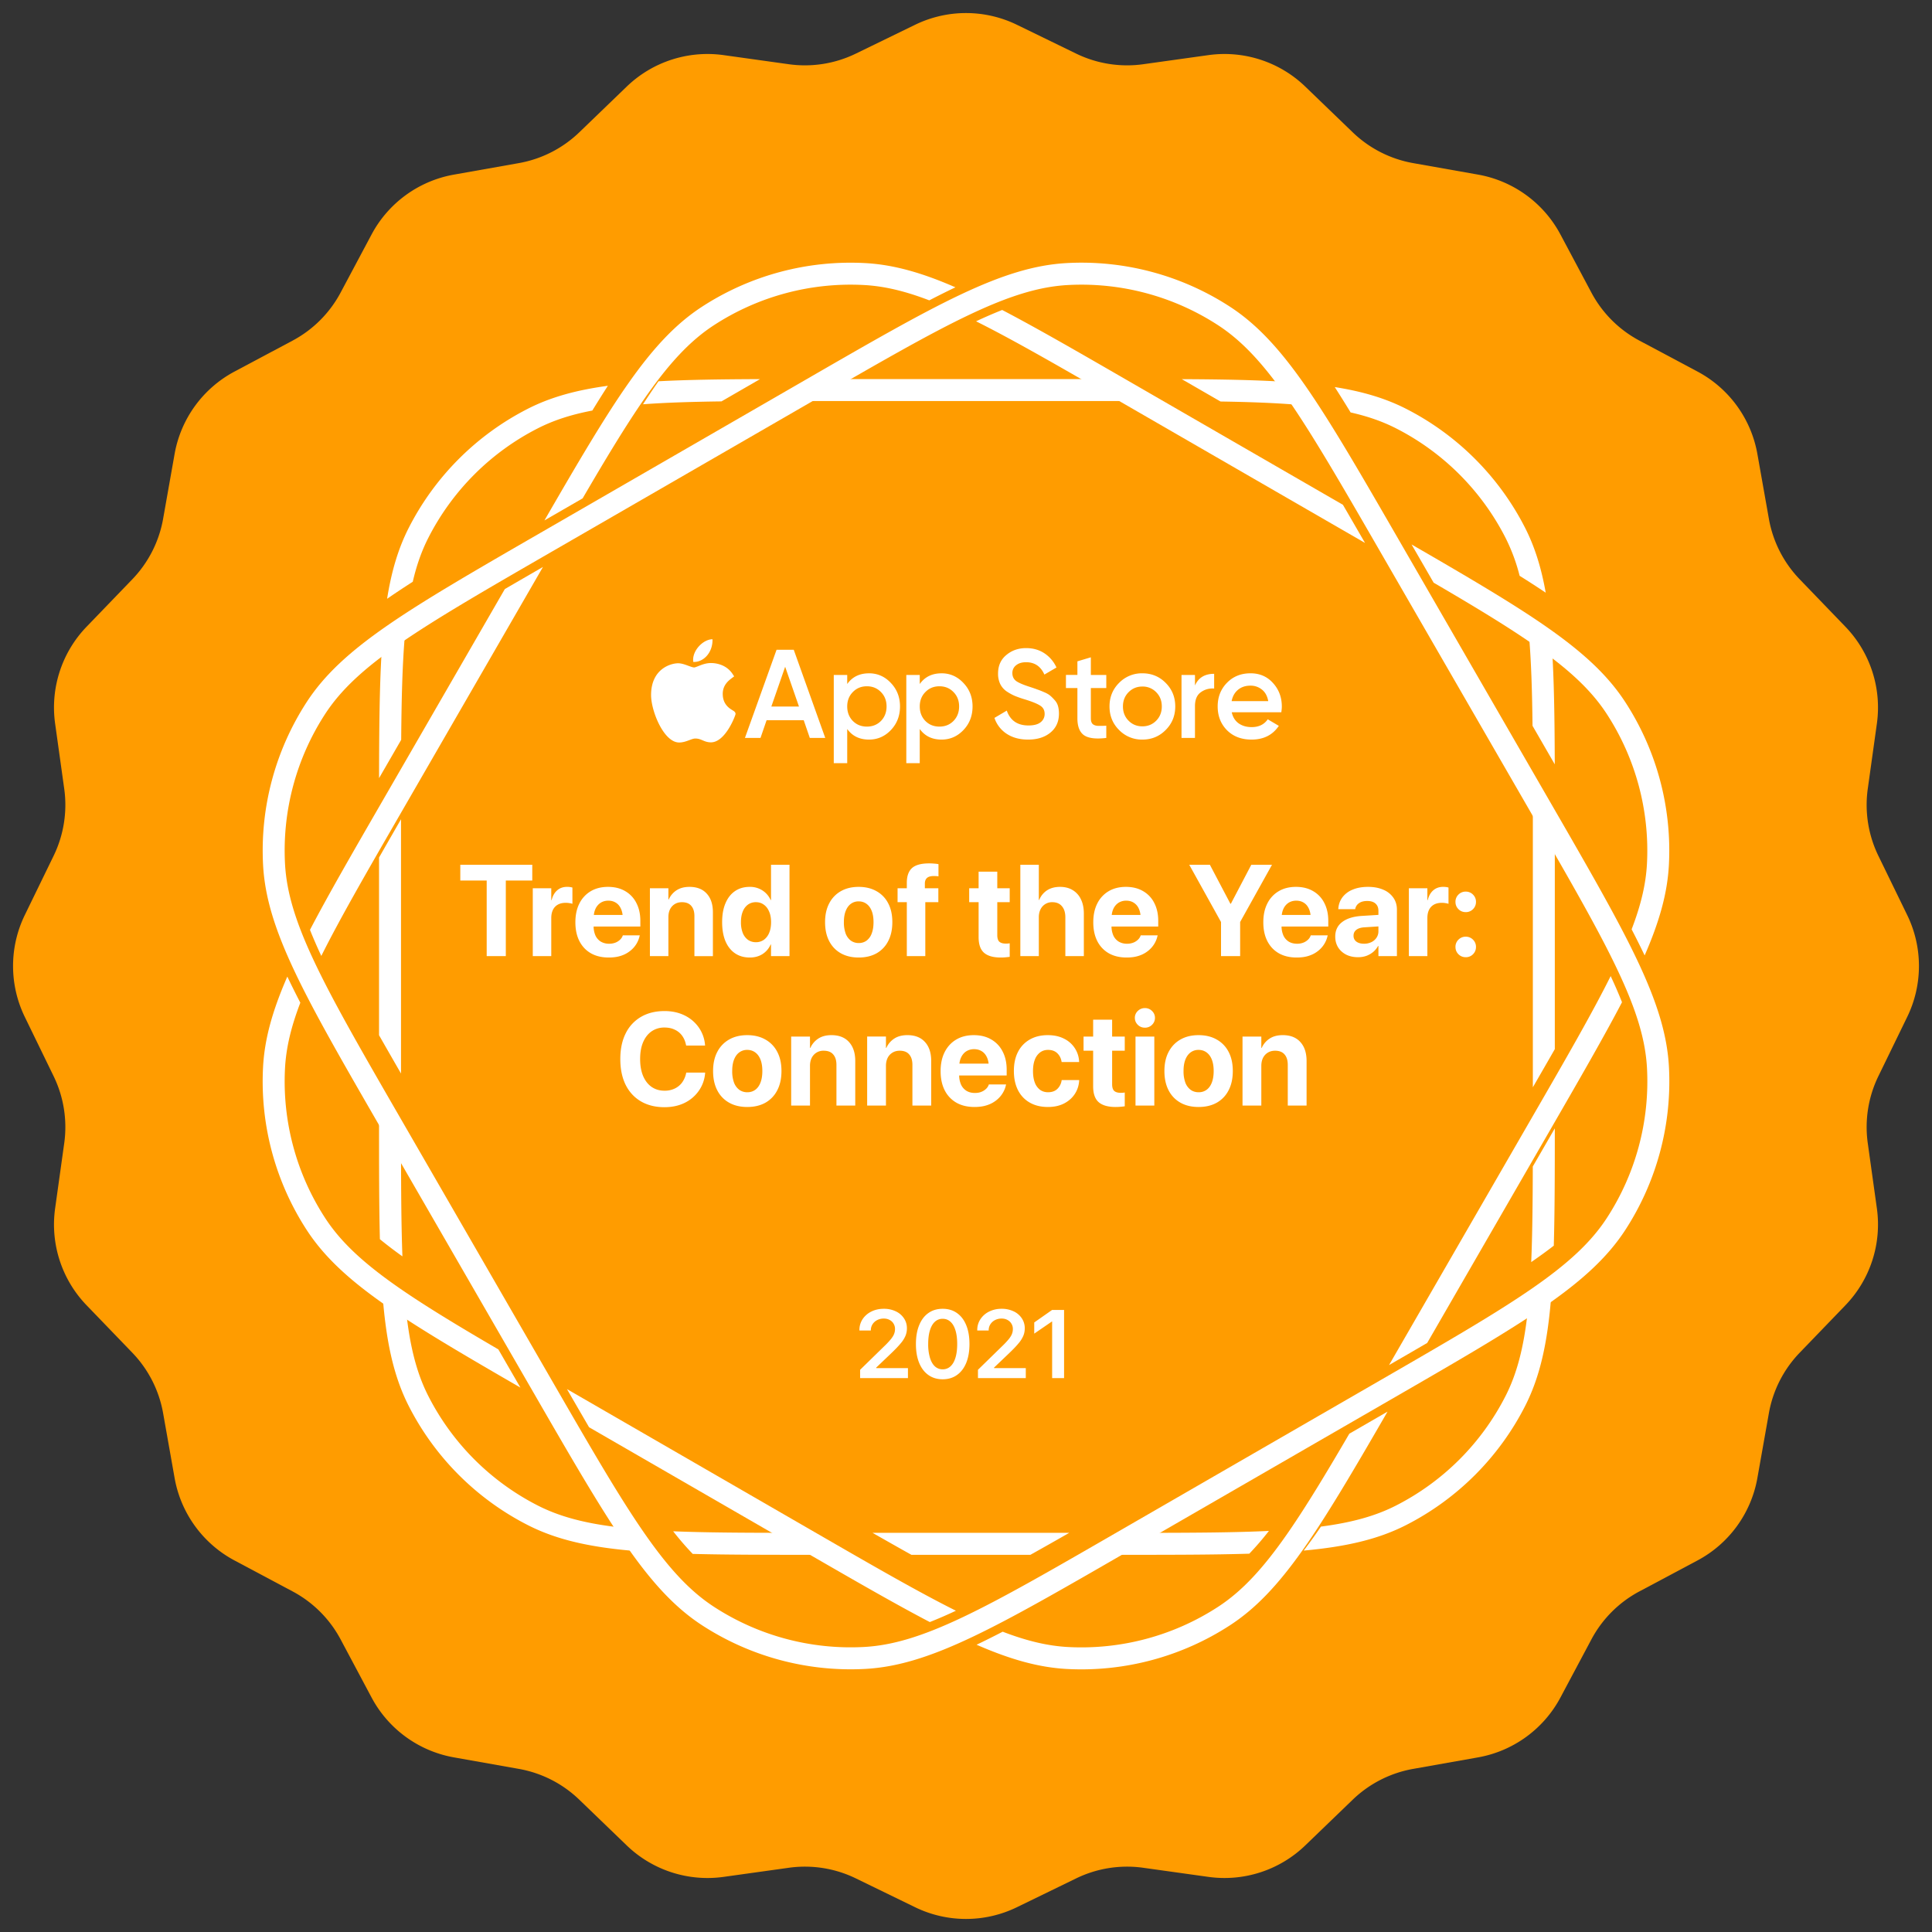
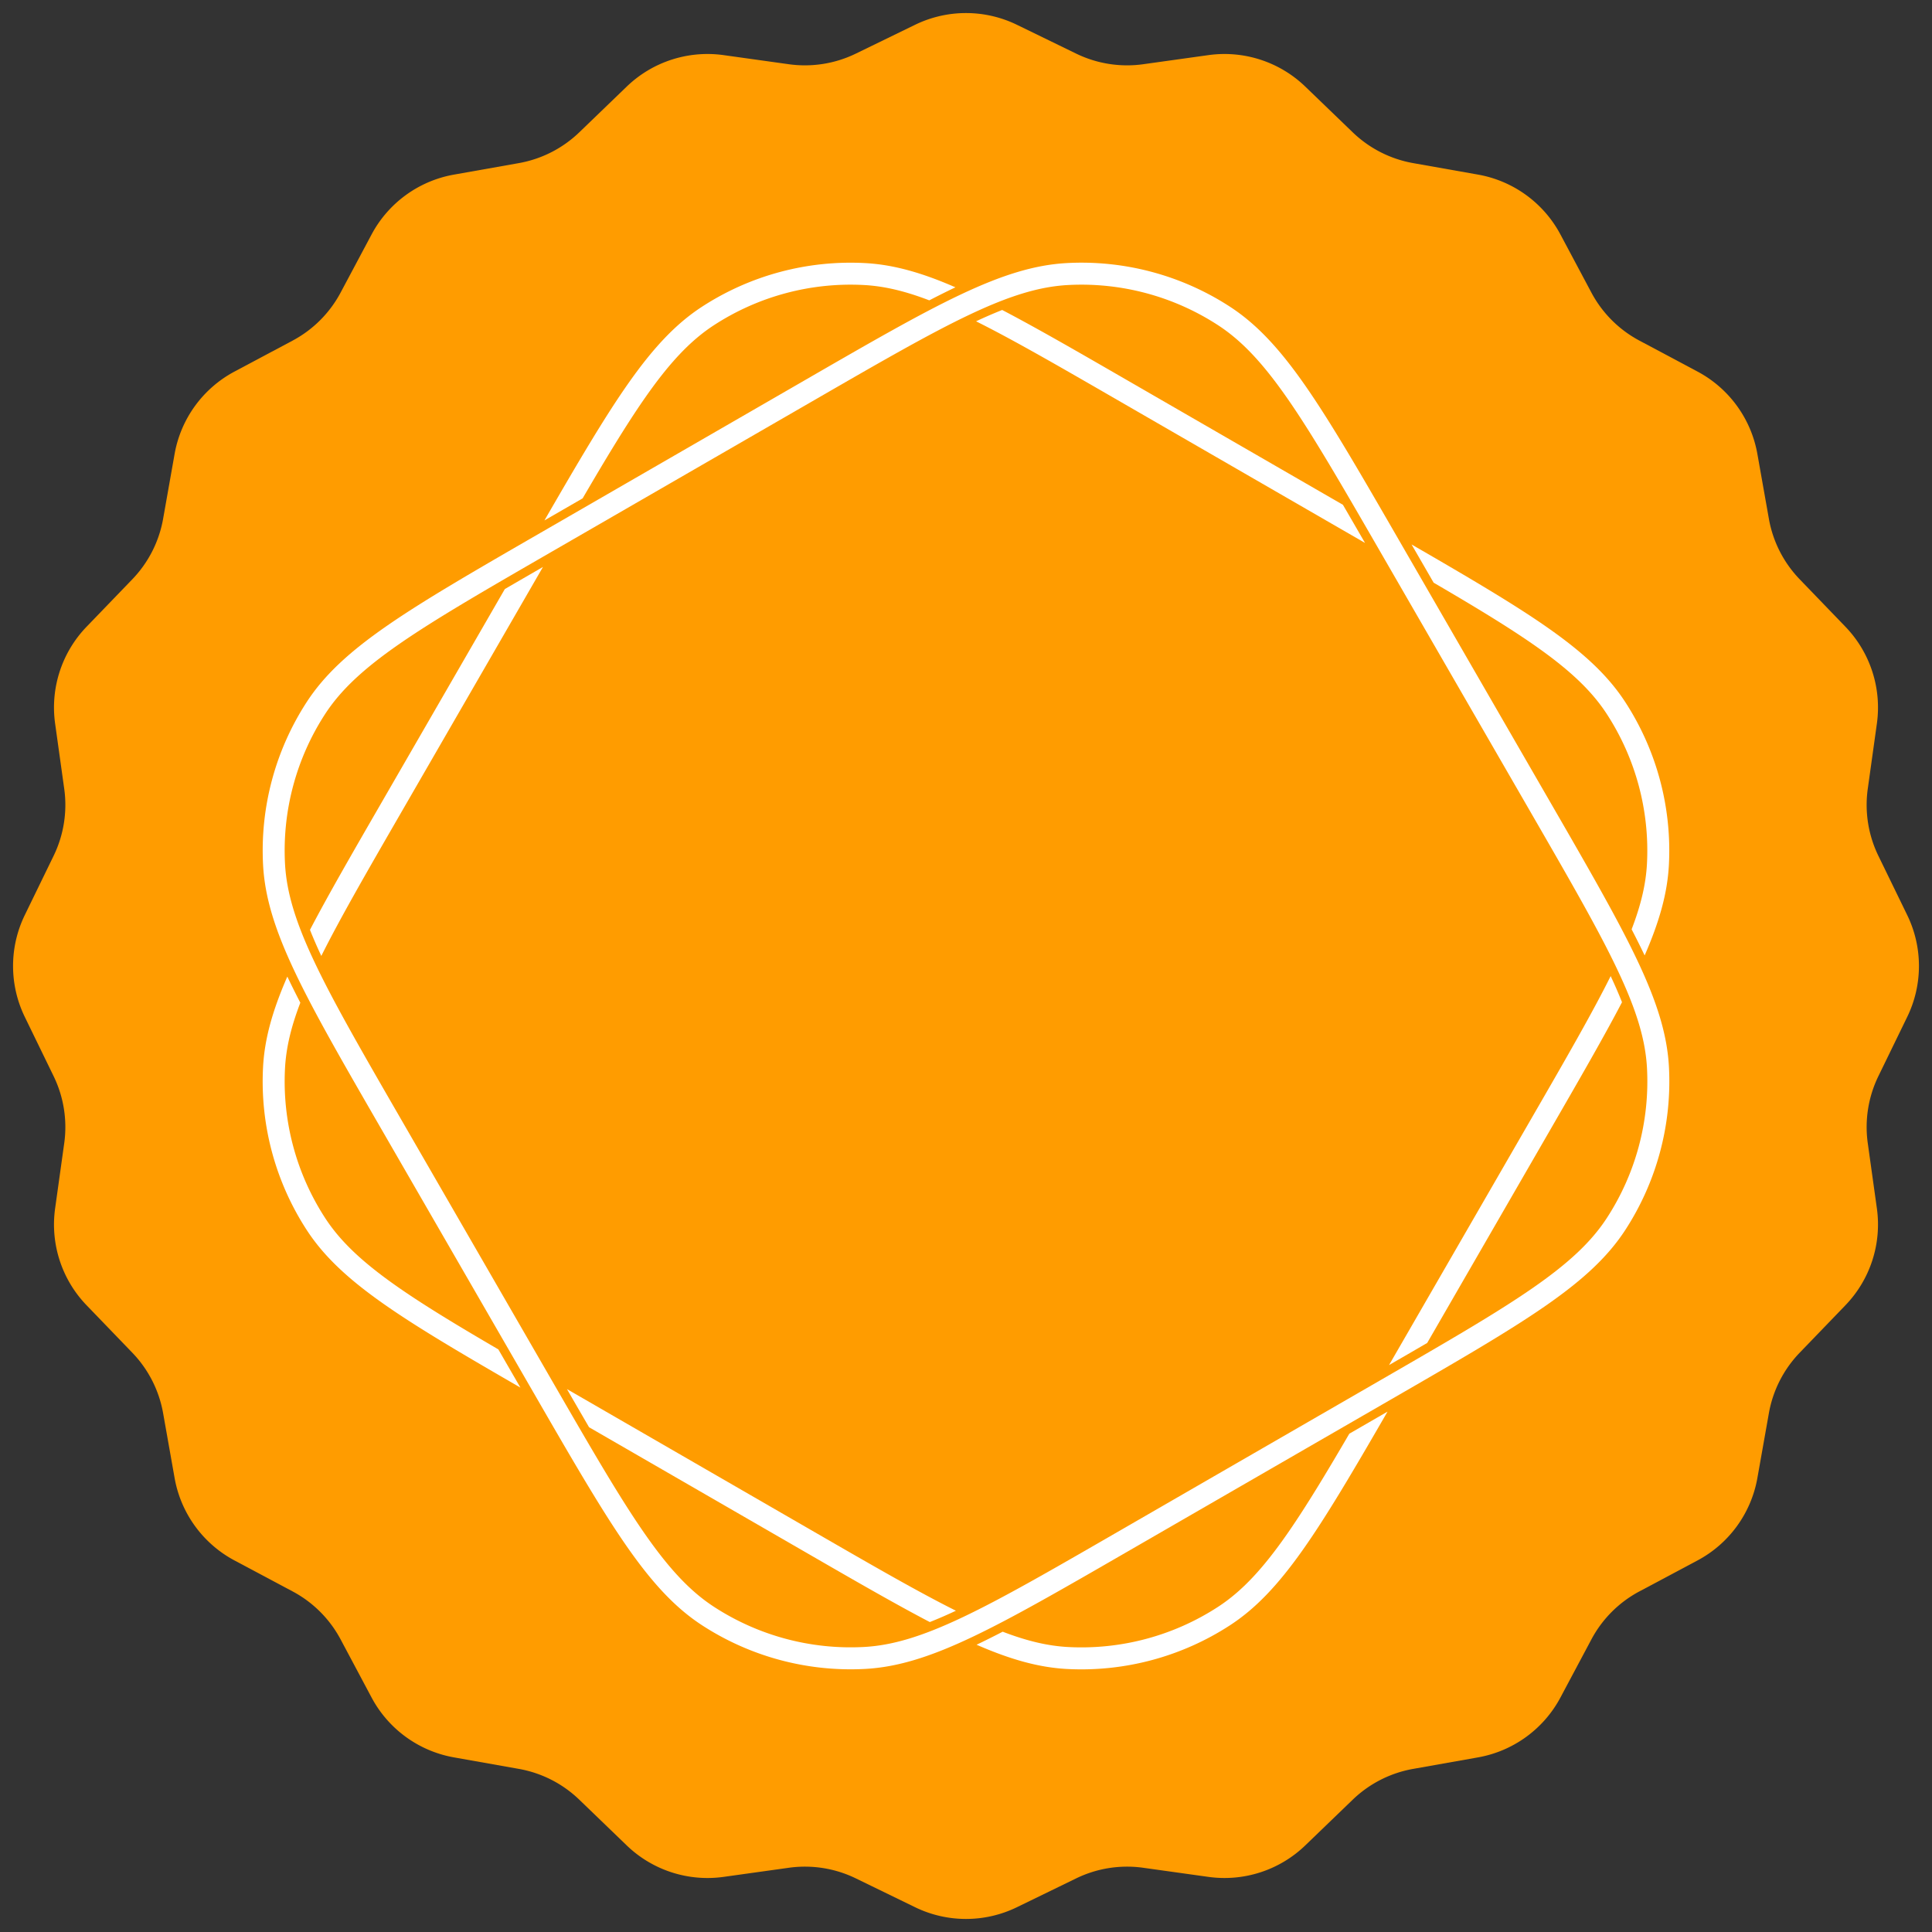
<svg xmlns="http://www.w3.org/2000/svg" width="204" height="204" fill="none">
  <rect width="100%" height="100%" fill="#333333" stroke="none" />
  <path d="M96.622 2.618a12.29 12.29 0 0 1 10.756 0l6.252 3.042a12.29 12.29 0 0 0 7.079 1.122l6.887-.962a12.292 12.292 0 0 1 10.229 3.324l5.007 4.826a12.286 12.286 0 0 0 6.385 3.253l6.848 1.213a12.286 12.286 0 0 1 8.702 6.323l3.269 6.137a12.283 12.283 0 0 0 5.068 5.068l6.137 3.27a12.283 12.283 0 0 1 6.321 8.702l1.215 6.846a12.28 12.28 0 0 0 3.253 6.386l4.826 5.007a12.294 12.294 0 0 1 3.324 10.23l-.962 6.886a12.278 12.278 0 0 0 1.122 7.079l3.042 6.252a12.283 12.283 0 0 1 0 10.756l-3.042 6.252a12.28 12.28 0 0 0-1.122 7.079l.962 6.887a12.291 12.291 0 0 1-3.324 10.229l-4.826 5.007a12.28 12.28 0 0 0-3.253 6.385l-1.215 6.848a12.291 12.291 0 0 1-6.321 8.702l-6.137 3.269a12.279 12.279 0 0 0-5.068 5.068l-3.269 6.137a12.295 12.295 0 0 1-8.702 6.321l-6.848 1.215a12.28 12.28 0 0 0-6.385 3.253l-5.007 4.826a12.291 12.291 0 0 1-10.229 3.324l-6.887-.962a12.28 12.28 0 0 0-7.079 1.122l-6.252 3.042a12.286 12.286 0 0 1-10.756 0l-6.252-3.042a12.278 12.278 0 0 0-7.08-1.122l-6.886.962a12.285 12.285 0 0 1-10.23-3.324l-5.006-4.826a12.28 12.28 0 0 0-6.386-3.253l-6.847-1.215a12.288 12.288 0 0 1-8.7-6.321l-3.27-6.137a12.283 12.283 0 0 0-5.069-5.068l-6.137-3.269a12.294 12.294 0 0 1-6.322-8.702l-1.214-6.848a12.286 12.286 0 0 0-3.253-6.385l-4.826-5.007a12.285 12.285 0 0 1-3.324-10.229l.962-6.887a12.29 12.29 0 0 0-1.122-7.079l-3.042-6.252a12.293 12.293 0 0 1 0-10.756L5.66 90.37a12.29 12.29 0 0 0 1.122-7.08l-.962-6.886a12.29 12.29 0 0 1 3.324-10.23l4.826-5.006a12.29 12.29 0 0 0 3.253-6.386l1.213-6.847a12.29 12.29 0 0 1 6.323-8.7l6.137-3.27a12.29 12.29 0 0 0 5.068-5.069l3.27-6.137a12.29 12.29 0 0 1 8.702-6.322l6.846-1.214a12.29 12.29 0 0 0 6.386-3.253l5.007-4.826a12.29 12.29 0 0 1 10.23-3.324l6.886.962A12.29 12.29 0 0 0 90.37 5.66l6.252-3.042Z" fill="#FF9C00" />
-   <path d="M51.39 100.958h2.019v-7.982h2.794v-1.665h-7.6v1.665h2.787v7.982Zm4.866 0h1.952v-4.011c0-.348.061-.642.18-.883.113-.232.296-.424.523-.548.227-.125.501-.187.822-.187.142 0 .276.012.4.034.126.017.228.041.308.073v-1.719a1.587 1.587 0 0 0-.254-.054 2.27 2.27 0 0 0-.307-.02c-.419 0-.769.123-1.05.369-.28.243-.475.587-.582 1.029h-.04v-1.25h-1.952v7.167Zm8.023.147c.512 0 .958-.067 1.337-.2a3.01 3.01 0 0 0 .968-.536 2.74 2.74 0 0 0 .95-1.53l.02-.074h-1.792l-.012.04a1.06 1.06 0 0 1-.255.394 1.466 1.466 0 0 1-.482.321 1.74 1.74 0 0 1-.695.128 1.671 1.671 0 0 1-.875-.221 1.496 1.496 0 0 1-.57-.648 2.417 2.417 0 0 1-.192-1.016v-.756c0-.41.064-.756.193-1.036a1.5 1.5 0 0 1 .55-.649c.235-.147.504-.221.808-.221.302 0 .568.072.795.215.232.142.412.356.54.641.131.28.195.63.195 1.05v.75l.93-1.15h-4.98v1.228h5.902v-.6c0-.722-.14-1.353-.422-1.893a2.967 2.967 0 0 0-1.182-1.25c-.509-.299-1.112-.447-1.811-.447-.7 0-1.31.153-1.826.46a3.096 3.096 0 0 0-1.196 1.298c-.282.557-.422 1.217-.422 1.979v.006c0 .762.14 1.422.422 1.978.285.558.69.988 1.216 1.291.526.298 1.154.448 1.886.448Zm4.344-.147h1.953v-4.117c0-.317.057-.594.173-.83.12-.237.287-.419.501-.549.215-.133.467-.2.756-.2.436 0 .764.13.983.388.223.254.334.615.334 1.083v4.225h1.952v-4.626c0-.843-.216-1.5-.649-1.972-.428-.477-1.036-.715-1.825-.715-.538 0-.99.118-1.357.354a2.229 2.229 0 0 0-.828.97h-.04v-1.177h-1.952v7.166h-.001Zm10.544.147c.516 0 .963-.12 1.343-.361.382-.246.67-.581.862-1.01h.04v1.224h1.952v-9.647h-1.952v3.723h-.04a2.308 2.308 0 0 0-.87-1.015 2.394 2.394 0 0 0-1.336-.374c-.602 0-1.121.148-1.557.447-.433.295-.767.72-1.003 1.278-.237.552-.355 1.218-.355 1.998v.006c0 .776.116 1.442.347 2 .236.556.573.984 1.01 1.283.437.298.956.448 1.558.448Zm.654-1.618a1.438 1.438 0 0 1-.848-.253 1.668 1.668 0 0 1-.55-.736 3.054 3.054 0 0 1-.186-1.124v-.006c0-.436.065-.81.194-1.123.109-.29.3-.543.548-.729a1.4 1.4 0 0 1 .842-.254c.317 0 .593.087.83.262.24.168.427.411.56.727.139.312.207.685.207 1.117v.006c0 .433-.066.808-.2 1.124a1.7 1.7 0 0 1-.562.736c-.245.17-.537.259-.835.253Zm10.849 1.618c.722 0 1.349-.147 1.88-.442a3.057 3.057 0 0 0 1.229-1.283c.295-.557.442-1.225.442-2.006v-.012c0-.777-.147-1.44-.442-1.993a3.038 3.038 0 0 0-1.243-1.277c-.53-.299-1.155-.447-1.873-.447-.712 0-1.334.148-1.864.447-.53.297-.96.744-1.237 1.284-.294.553-.442 1.214-.442 1.985v.013c0 .776.145 1.442.435 2 .29.556.701.984 1.23 1.283.53.298 1.16.448 1.886.448h-.002Zm.007-1.53a1.401 1.401 0 0 1-.836-.255 1.661 1.661 0 0 1-.548-.749 3.405 3.405 0 0 1-.187-1.197v-.012c0-.465.066-.859.195-1.183.129-.326.31-.573.54-.743a1.35 1.35 0 0 1 .824-.26c.316 0 .592.086.828.26.236.17.418.417.548.743.13.324.194.718.194 1.182v.013c0 .469-.065.868-.194 1.197a1.62 1.62 0 0 1-.54.75c-.24.172-.53.26-.824.253Zm5.074 1.383h1.952v-5.696h1.377v-1.47h-1.424v-.501c0-.258.076-.455.227-.59.153-.133.389-.2.71-.2.088 0 .178.002.267.007.089.005.167.013.234.027v-1.29a3.739 3.739 0 0 0-.443-.055 5.58 5.58 0 0 0-.54-.025c-.847 0-1.453.167-1.82.501-.36.334-.54.85-.54 1.55v.576h-.976v1.47h.976v5.696Zm9.921.147c.204 0 .385-.01.541-.027.16-.013.295-.029.402-.046v-1.43l-.188.026a3.584 3.584 0 0 1-.234.006c-.295 0-.516-.065-.668-.194-.148-.134-.222-.367-.222-.702v-3.476h1.312v-1.47h-1.312V92.04h-1.971v1.752h-.995v1.47h.995v3.69c0 .767.192 1.318.575 1.652.383.334.971.501 1.765.501Zm2.065-.147h1.952v-4.105c0-.312.058-.586.174-.823a1.343 1.343 0 0 1 1.245-.768c.445 0 .786.142 1.021.429.241.28.361.67.361 1.168v4.099h1.953v-4.5c0-.578-.103-1.078-.307-1.497a2.23 2.23 0 0 0-.863-.969c-.375-.232-.823-.347-1.344-.347-.535 0-.99.12-1.365.36a2.188 2.188 0 0 0-.835 1.023h-.04v-3.717h-1.952v9.647Zm11.225.147c.512 0 .958-.067 1.337-.2a3.01 3.01 0 0 0 .968-.536 2.758 2.758 0 0 0 .95-1.53l.02-.074h-1.791l-.012.04a1.05 1.05 0 0 1-.255.394 1.46 1.46 0 0 1-.481.321 1.75 1.75 0 0 1-.696.128 1.673 1.673 0 0 1-.875-.221 1.497 1.497 0 0 1-.569-.648 2.412 2.412 0 0 1-.193-1.016v-.756c0-.41.064-.756.193-1.036a1.5 1.5 0 0 1 .55-.649 1.49 1.49 0 0 1 .808-.221c.302 0 .568.072.795.215a1.4 1.4 0 0 1 .541.641c.13.28.194.63.194 1.05v.75l.93-1.15h-4.98v1.228h5.902v-.6c0-.722-.14-1.353-.42-1.893a2.962 2.962 0 0 0-1.184-1.25c-.508-.299-1.112-.447-1.811-.447-.7 0-1.309.153-1.826.46a3.095 3.095 0 0 0-1.196 1.298c-.281.557-.421 1.217-.421 1.979v.006c0 .762.14 1.422.421 1.978a3.06 3.06 0 0 0 1.217 1.291c.526.298 1.155.448 1.885.448h-.001Zm9.966-.147h2.019v-3.603l3.363-6.044h-2.185l-2.16 4.118h-.046l-2.167-4.117h-2.179l3.355 6.043v3.603Zm7.989.147c.513 0 .959-.067 1.337-.2.354-.118.682-.299.97-.536.478-.39.812-.928.949-1.53l.019-.074h-1.79l-.014.04a1.06 1.06 0 0 1-.254.394 1.475 1.475 0 0 1-.482.321c-.22.09-.456.133-.694.128-.339 0-.632-.074-.876-.221a1.49 1.49 0 0 1-.568-.648 2.397 2.397 0 0 1-.194-1.016v-.756c0-.41.064-.756.194-1.036.116-.265.306-.49.548-.649.236-.147.505-.221.809-.221.302 0 .567.072.795.215.232.142.413.356.542.641.129.28.194.63.194 1.05v.75l.929-1.15h-4.981v1.228h5.903v-.6c0-.722-.14-1.353-.421-1.893a2.967 2.967 0 0 0-1.183-1.25c-.509-.299-1.112-.447-1.812-.447s-1.308.153-1.824.46a3.089 3.089 0 0 0-1.197 1.298c-.282.557-.422 1.217-.422 1.979v.006c0 .762.14 1.422.422 1.978.285.558.69.988 1.216 1.291.526.298 1.154.448 1.885.448Zm6.478-.033c.317 0 .608-.048.876-.141.267-.099.505-.234.715-.408.214-.178.387-.39.521-.634h.041v1.069h1.952v-4.913c0-.482-.127-.904-.381-1.264a2.414 2.414 0 0 0-1.056-.835c-.455-.2-.992-.301-1.611-.301-.629 0-1.173.098-1.632.294a2.528 2.528 0 0 0-1.069.802c-.255.344-.4.735-.435 1.176l-.007.08h1.785l.013-.06a.929.929 0 0 1 .395-.574c.214-.152.504-.228.869-.228.383 0 .676.094.876.28.2.185.301.433.301.75v2.173c.003.24-.068.475-.202.675a1.34 1.34 0 0 1-.54.466 1.735 1.735 0 0 1-.776.169c-.339 0-.608-.074-.808-.221a.735.735 0 0 1-.301-.622v-.013c0-.254.098-.457.293-.61.197-.154.482-.244.856-.266l2.5-.16V96.54l-2.794.172c-.887.059-1.573.275-2.059.649-.486.37-.728.88-.728 1.531v.014c0 .417.099.792.301 1.123.204.325.488.581.848.769.361.182.78.273 1.257.273v.001Zm5.368-.114h1.953v-4.011c0-.348.06-.642.179-.883.12-.24.295-.422.522-.548.228-.125.502-.187.822-.187.143 0 .277.012.401.034.125.017.227.041.307.073v-1.719a1.539 1.539 0 0 0-.253-.054 2.266 2.266 0 0 0-.307-.02c-.419 0-.769.123-1.051.369-.28.243-.474.587-.581 1.029h-.039v-1.25h-1.953v7.167Zm6.003.114a1.039 1.039 0 0 0 .769-.314 1.055 1.055 0 0 0 .314-.77 1.043 1.043 0 0 0-.314-.768 1.041 1.041 0 0 0-.769-.314 1.046 1.046 0 0 0-.769.314 1.046 1.046 0 0 0-.314.768c0 .304.105.559.314.77.21.208.466.313.769.313v.001Zm0-4.76a1.045 1.045 0 0 0 .769-.314 1.05 1.05 0 0 0 .314-.77 1.043 1.043 0 0 0-.314-.767 1.04 1.04 0 0 0-.769-.315 1.042 1.042 0 0 0-.769.315 1.046 1.046 0 0 0-.314.768c0 .303.105.559.314.769.21.209.466.313.769.313Zm-84.597 20.596c.792 0 1.5-.152 2.12-.455a3.905 3.905 0 0 0 1.496-1.272 3.726 3.726 0 0 0 .666-1.849l.008-.074h-2l-.012.068a2.545 2.545 0 0 1-.442.999 2.066 2.066 0 0 1-.782.625c-.33.15-.691.224-1.054.218-.521 0-.977-.134-1.367-.402-.384-.27-.684-.656-.897-1.155-.209-.504-.313-1.099-.313-1.788v-.006c0-.685.104-1.275.313-1.769.213-.498.513-.881.897-1.149.403-.273.88-.413 1.367-.401.408 0 .765.074 1.074.225.304.138.569.351.768.618.2.268.338.583.415.946l.027.115h1.998l-.006-.061a3.74 3.74 0 0 0-.66-1.85 3.91 3.91 0 0 0-1.495-1.271c-.62-.307-1.327-.462-2.121-.462-.956 0-1.783.204-2.483.612a4.075 4.075 0 0 0-1.617 1.74c-.38.753-.57 1.657-.57 2.713v.008c0 1.051.188 1.958.564 2.72.38.756.92 1.339 1.617 1.746.703.408 1.533.612 2.489.612v-.001Zm8.736-.021c.734 0 1.37-.149 1.91-.449a3.1 3.1 0 0 0 1.25-1.305c.3-.565.45-1.246.45-2.04v-.012c0-.789-.15-1.465-.45-2.026a3.091 3.091 0 0 0-1.264-1.299c-.54-.304-1.173-.455-1.903-.455-.725 0-1.357.151-1.896.455a3.142 3.142 0 0 0-1.259 1.306c-.298.562-.448 1.235-.448 2.018v.015c0 .787.147 1.466.442 2.032a3.105 3.105 0 0 0 1.251 1.305c.538.304 1.177.455 1.917.455Zm.006-1.556a1.42 1.42 0 0 1-.849-.258 1.69 1.69 0 0 1-.558-.762 3.452 3.452 0 0 1-.19-1.216v-.015c0-.471.066-.873.196-1.203.132-.331.316-.583.552-.755a1.37 1.37 0 0 1 .836-.264c.322 0 .602.088.843.264.24.172.426.424.558.755.131.332.196.732.196 1.204v.012c0 .477-.065.883-.196 1.217-.128.332-.311.586-.55.762a1.381 1.381 0 0 1-.837.258v.001Zm4.63 1.407h1.986v-4.188c0-.322.058-.602.177-.843a1.36 1.36 0 0 1 1.276-.761c.445 0 .778.131 1 .394.227.258.34.626.34 1.102v4.296h1.986v-4.704c0-.857-.221-1.525-.66-2.006-.435-.485-1.053-.727-1.856-.727-.548 0-1.008.119-1.38.36a2.263 2.263 0 0 0-.843.986h-.04v-1.197H83.54v7.288Zm8.022 0h1.985v-4.188c0-.322.059-.602.177-.843.113-.231.29-.424.51-.558.217-.135.474-.203.768-.203.445 0 .778.131.999.394.227.258.34.626.34 1.102v4.296h1.985v-4.704c0-.857-.219-1.525-.659-2.006-.435-.485-1.054-.727-1.855-.727-.55 0-1.01.119-1.382.36-.37.24-.663.582-.841.986h-.042v-1.197h-1.985v7.288Zm11.339.149c.521 0 .975-.068 1.361-.204.359-.119.693-.303.985-.543.257-.21.476-.463.645-.749.16-.27.266-.54.32-.808l.021-.074h-1.823l-.012.039a1.076 1.076 0 0 1-.258.402c-.141.14-.308.251-.492.326-.197.086-.433.13-.706.13-.344 0-.641-.075-.89-.225a1.523 1.523 0 0 1-.578-.66 2.455 2.455 0 0 1-.196-1.032v-.769c0-.417.065-.768.196-1.053.136-.29.322-.51.557-.66.248-.152.533-.229.823-.224.308 0 .578.073.809.218.236.145.419.362.551.651.131.286.196.643.196 1.069v.761l.947-1.17h-5.066v1.251h6.003v-.612c0-.734-.142-1.375-.429-1.923a3.007 3.007 0 0 0-1.203-1.272c-.516-.304-1.13-.455-1.843-.455-.71 0-1.33.156-1.856.469-.52.308-.926.748-1.216 1.319-.286.565-.428 1.238-.428 2.012v.007c0 .774.142 1.445.429 2.012a3.11 3.11 0 0 0 1.236 1.312c.535.304 1.174.455 1.917.455Zm7.75 0c.649 0 1.213-.123 1.693-.366.486-.25.867-.585 1.143-1.007.277-.421.43-.897.462-1.428v-.04h-1.849l-.007.061a1.56 1.56 0 0 1-.469.891c-.241.221-.56.332-.959.332-.326 0-.609-.086-.85-.258a1.709 1.709 0 0 1-.55-.762c-.127-.334-.191-.74-.191-1.217v-.006c0-.462.064-.859.191-1.189a1.7 1.7 0 0 1 .55-.768c.241-.182.521-.272.843-.272.413 0 .739.118.98.353.239.231.389.521.448.87l.014.061h1.843v-.048a2.806 2.806 0 0 0-.456-1.42 2.837 2.837 0 0 0-1.135-.999c-.486-.25-1.059-.374-1.721-.374-.725 0-1.357.154-1.896.462a3.114 3.114 0 0 0-1.245 1.305c-.29.562-.435 1.233-.435 2.012v.007c0 .779.145 1.455.435 2.027.29.565.705 1.003 1.245 1.311.539.308 1.178.462 1.917.462h-.001Zm7.152 0c.209 0 .393-.009.551-.027a4.59 4.59 0 0 0 .408-.047v-1.455l-.191.027a3.125 3.125 0 0 1-.237.006c-.3 0-.526-.065-.68-.196-.15-.135-.225-.374-.225-.713v-3.536h1.333v-1.496h-1.333v-1.781h-2.005v1.782h-1.013v1.494h1.013v3.753c0 .781.195 1.34.585 1.68.389.339.988.509 1.794.509Zm2.094-.149h1.986v-7.287h-1.986v7.287Zm.993-8.226a1.024 1.024 0 0 0 .755-.306 1 1 0 0 0 .306-.728.98.98 0 0 0-.308-.727 1.021 1.021 0 0 0-.753-.306 1.038 1.038 0 0 0-.755.307.974.974 0 0 0-.307.726c0 .282.103.524.307.728.204.204.455.307.755.307v-.001Zm5.669 8.375c.735 0 1.371-.149 1.911-.449a3.1 3.1 0 0 0 1.251-1.305c.299-.565.449-1.246.449-2.04v-.012c0-.789-.15-1.465-.449-2.026a3.095 3.095 0 0 0-1.265-1.299c-.539-.304-1.173-.455-1.903-.455-.725 0-1.358.151-1.896.455-.54.303-.959.739-1.259 1.306-.298.562-.448 1.235-.448 2.018v.015c0 .787.147 1.466.442 2.032a3.106 3.106 0 0 0 1.25 1.305c.539.304 1.178.455 1.917.455Zm.007-1.556c-.326 0-.609-.086-.849-.258a1.684 1.684 0 0 1-.558-.762 3.447 3.447 0 0 1-.19-1.216v-.015c0-.471.065-.873.196-1.203.132-.331.316-.583.552-.755a1.37 1.37 0 0 1 .836-.264c.322 0 .602.088.843.264.24.172.426.424.558.755.13.332.196.732.196 1.204v.012c0 .477-.066.883-.196 1.217-.128.332-.311.586-.552.762a1.374 1.374 0 0 1-.836.258v.001Zm4.63 1.407h1.986v-4.188c0-.322.059-.602.175-.843.123-.239.293-.426.51-.558.218-.135.475-.203.768-.203.445 0 .778.131 1.001.394.226.258.339.626.339 1.102v4.296h1.986v-4.704c0-.857-.22-1.525-.66-2.006-.435-.485-1.054-.727-1.856-.727-.549 0-1.009.119-1.38.36a2.263 2.263 0 0 0-.843.986h-.04v-1.197h-1.986v7.288ZM90.82 145.513h5.05v-1.052h-3.813l.458.389v-.847l-.464.847 2.045-1.949c.425-.406.757-.752.996-1.042.212-.24.386-.51.514-.803.103-.246.155-.51.155-.793v-.009c0-.396-.106-.748-.315-1.057a2.076 2.076 0 0 0-.862-.733 2.887 2.887 0 0 0-1.271-.269c-.486 0-.922.099-1.311.294-.371.18-.688.455-.918.797a2.061 2.061 0 0 0-.338 1.168v.034h1.205v-.034c0-.221.062-.437.18-.624.12-.186.281-.332.484-.439a1.5 1.5 0 0 1 .708-.164c.23 0 .431.048.608.144.18.094.32.223.418.39.105.17.16.367.155.568v.009c0 .177-.031.346-.095.509-.059.16-.172.343-.334.548a8.76 8.76 0 0 1-.718.763l-2.537 2.478v.877Zm8.72.125c.584 0 1.087-.152 1.51-.454.425-.302.75-.731.977-1.285.226-.56.339-1.219.339-1.98v-.01c0-.761-.113-1.419-.339-1.974-.226-.559-.553-.988-.977-1.286-.423-.303-.926-.454-1.511-.454-.588 0-1.094.151-1.516.454-.421.298-.746.727-.97 1.286-.228.555-.34 1.213-.34 1.974v.01c0 .761.112 1.42.338 1.98.226.554.55.983.972 1.285.423.302.928.454 1.517.454Zm0-1.052a1.18 1.18 0 0 1-.833-.319c-.226-.212-.398-.518-.519-.918a5.001 5.001 0 0 1-.18-1.43v-.01c0-.555.06-1.03.18-1.426.12-.399.293-.702.519-.911.225-.212.524-.327.833-.32.322 0 .597.106.827.32.23.209.403.512.523.911.12.396.18.871.18 1.426v.01c0 .555-.06 1.032-.18 1.43-.119.4-.295.706-.523.918a1.174 1.174 0 0 1-.828.319Zm3.723.927h5.051v-1.052H104.5l.458.389v-.847l-.463.847 2.044-1.949c.425-.406.758-.752.996-1.042.212-.24.385-.51.514-.803.103-.246.155-.51.155-.793v-.009a1.849 1.849 0 0 0-.314-1.057 2.078 2.078 0 0 0-.862-.733 2.893 2.893 0 0 0-1.272-.269 2.89 2.89 0 0 0-1.312.294c-.37.18-.687.455-.916.797a2.056 2.056 0 0 0-.339 1.168v.034h1.206v-.034c0-.221.062-.437.18-.624a1.26 1.26 0 0 1 .483-.439 1.5 1.5 0 0 1 .708-.164c.229 0 .432.048.608.144.179.094.319.223.419.39.105.17.159.367.155.568v.009c0 .177-.032.346-.095.509-.06.16-.172.343-.334.548a8.778 8.778 0 0 1-.718.763l-2.538 2.478v.877Zm7.831 0h1.262v-7.194h-1.27l-1.881 1.321v1.178l1.861-1.277h.029v5.972h-.001ZM85.508 77.919l-.644-1.875h-3.918l-.645 1.875h-1.643l3.34-9.312h1.814l3.327 9.312h-1.63Zm-4.063-3.313h2.92l-1.46-4.203-1.46 4.203Zm10.313-3.512c.904 0 1.675.342 2.314 1.025.64.673.96 1.5.96 2.475 0 .983-.32 1.814-.958 2.487-.64.675-1.414 1.012-2.316 1.012-.999 0-1.766-.373-2.3-1.119v3.606h-1.42v-9.313h1.42v.959c.534-.755 1.301-1.13 2.3-1.13v-.002Zm-1.708 5.03c.393.398.889.598 1.485.598.596 0 1.091-.2 1.487-.598.393-.408.59-.918.59-1.53s-.197-1.118-.59-1.518c-.396-.408-.891-.612-1.487-.612-.596 0-1.092.204-1.486.612-.393.4-.591.906-.591 1.518s.197 1.122.59 1.53h.002Zm9.37-5.03c.901 0 1.673.342 2.312 1.025.641.673.96 1.5.96 2.475 0 .983-.319 1.814-.959 2.487-.64.675-1.413 1.012-2.315 1.012-.999 0-1.766-.373-2.302-1.119v3.606h-1.419v-9.313h1.42v.959c.535-.755 1.302-1.13 2.301-1.13l.001-.002Zm-1.711 5.03c.394.398.89.598 1.487.598.595 0 1.09-.2 1.484-.598.395-.408.593-.918.593-1.53s-.197-1.118-.593-1.518c-.393-.408-.89-.612-1.486-.612s-1.09.204-1.485.612c-.395.4-.591.906-.591 1.518s.196 1.122.59 1.53Zm10.845 1.969c-.885 0-1.639-.204-2.261-.612a3.217 3.217 0 0 1-1.289-1.677l1.302-.771c.368 1.047 1.131 1.569 2.287 1.569.57 0 .996-.11 1.276-.332a1.081 1.081 0 0 0 .434-.892c0-.381-.154-.67-.46-.864-.307-.204-.85-.426-1.631-.666a11.09 11.09 0 0 1-1.065-.372 5.405 5.405 0 0 1-.868-.48 2.05 2.05 0 0 1-.671-.784 2.487 2.487 0 0 1-.223-1.091c0-.825.29-1.477.868-1.955.578-.488 1.276-.733 2.09-.733.737 0 1.381.182 1.934.546a3.56 3.56 0 0 1 1.276 1.503l-1.276.746c-.386-.87-1.03-1.304-1.933-1.304-.439 0-.789.106-1.052.32a1.009 1.009 0 0 0-.395.836c0 .347.132.622.394.826.272.194.759.403 1.461.626.35.114.604.204.762.265.167.053.394.143.684.267.298.123.521.248.67.372.15.123.307.28.474.466.175.186.298.398.369.64.069.237.104.508.104.81 0 .842-.302 1.512-.908 2.008-.596.488-1.38.733-2.353.733Zm8.259-5.442h-1.63v3.193c0 .275.061.474.184.598.123.116.302.182.54.2.245.01.548.004.906-.013v1.29c-1.087.133-1.867.04-2.341-.279-.473-.328-.709-.926-.709-1.796V72.65h-1.21v-1.384h1.21V69.83l1.42-.425v1.863h1.63v1.384Zm3.81 5.442a3.346 3.346 0 0 1-2.458-1.012c-.676-.673-1.012-1.503-1.012-2.487 0-.984.336-1.814 1.012-2.489a3.35 3.35 0 0 1 2.458-1.011c.973 0 1.794.338 2.459 1.011.676.675 1.013 1.504 1.013 2.489 0 .983-.337 1.814-1.013 2.487-.666.675-1.486 1.012-2.458 1.012h-.001Zm-1.459-1.996c.394.4.882.598 1.46.598s1.065-.199 1.459-.598c.395-.4.592-.9.592-1.503 0-.603-.196-1.105-.592-1.504a1.972 1.972 0 0 0-1.46-.599c-.577 0-1.064.2-1.459.599-.394.4-.592.9-.592 1.504 0 .602.197 1.104.592 1.503Zm7.013-3.713c.358-.823 1.034-1.236 2.025-1.236v1.556a2.07 2.07 0 0 0-1.421.4c-.403.292-.604.78-.604 1.463v3.352h-1.421v-6.652h1.421v1.118Zm3.883 2.822c.106.505.347.896.724 1.17.377.266.837.4 1.38.4.754 0 1.32-.276 1.697-.825l1.17.692c-.649.967-1.609 1.45-2.879 1.45-1.071 0-1.933-.329-2.591-.985-.657-.666-.987-1.504-.987-2.514 0-.994.325-1.824.974-2.489.648-.673 1.482-1.011 2.498-1.011.965 0 1.754.342 2.367 1.025.623.683.934 1.511.934 2.487 0 .151-.017.35-.053.6h-5.234Zm-.012-1.171h3.866c-.097-.541-.321-.949-.671-1.224a1.876 1.876 0 0 0-1.211-.413c-.526 0-.963.147-1.315.44-.35.292-.573.692-.669 1.197ZM71.703 78.4c-1.617-.009-2.956-3.32-2.956-5.008 0-2.755 2.062-3.357 2.856-3.357.358 0 .74.14 1.077.265.236.086.48.177.616.177.081 0 .273-.077.442-.144.36-.143.808-.323 1.33-.323h.003c.39 0 1.573.086 2.283 1.155l.166.252-.24.18c-.341.259-.966.732-.966 1.667 0 1.109.707 1.534 1.047 1.74.149.09.305.184.305.388 0 .132-1.06 2.992-2.6 2.992-.376 0-.643-.114-.878-.214-.238-.1-.442-.19-.781-.19-.172 0-.39.083-.62.17-.313.117-.67.25-1.073.25h-.01Zm3.529-10.9c.039 1.45-.996 2.454-2.028 2.391-.17-1.156 1.032-2.392 2.028-2.392Z" fill="#fff" />
-   <path fill-rule="evenodd" clip-rule="evenodd" d="M161.381 66.386c.031.315.06.638.087.967.217 2.642.311 5.683.352 9.286l2.348 4.068c-.016-4.985-.075-9.078-.312-12.543a53.935 53.935 0 0 0-2.475-1.78v.002Zm2.792 44.391V89.079c-.771-1.344-1.545-2.688-2.32-4.03v29.759c.775-1.343 1.549-2.686 2.32-4.031Zm-2.325 12.392 2.325-4.027c-.001 4.808-.007 8.879-.108 12.389-.7.542-1.465 1.099-2.302 1.677l-.081.057c.121-2.887.156-6.204.166-10.096Zm-27.863 38.481c-3.499.168-7.644.197-12.713.202l-1.178.68-2.845 1.641h.885c5.43 0 9.945 0 13.781-.12a31.341 31.341 0 0 0 2.07-2.403Zm3.674 2.077a60.164 60.164 0 0 0 1.573-2.174l.247-.36c3.289-.43 5.774-1.125 7.929-2.224a26.452 26.452 0 0 0 11.561-11.56c1.203-2.361 1.923-5.118 2.34-8.89a97.558 97.558 0 0 0 2.484-1.636c-.388 4.874-1.172 8.47-2.756 11.579a28.778 28.778 0 0 1-12.576 12.575c-2.942 1.499-6.319 2.281-10.802 2.69Zm-41.423.446H108.8a415.887 415.887 0 0 0 4.103-2.321h-20.77c1.46.834 2.822 1.607 4.105 2.321Zm-12.47-2.321 1.175.68 2.846 1.641h-1.724c-5.027 0-9.272 0-12.918-.095a31.276 31.276 0 0 1-2.065-2.389c3.51.141 7.653.161 12.685.163ZM42.491 132.66c-.115-3.104-.14-6.697-.145-10.949l-2.323-4.021v.443c0 4.936 0 9.114.09 12.715a44.711 44.711 0 0 0 2.378 1.812Zm-2.133 3.608.538.376c.613.424 1.256.856 1.932 1.296.405 4.072 1.136 6.989 2.4 9.469a26.456 26.456 0 0 0 11.56 11.56c2.35 1.198 5.094 1.917 8.842 2.334l.081.119.093.131c.55.797 1.092 1.545 1.63 2.249-4.936-.384-8.565-1.168-11.699-2.765a28.779 28.779 0 0 1-12.575-12.575c-1.65-3.24-2.432-7.005-2.802-12.194Zm-.335-45.721v18.763c.77 1.35 1.544 2.698 2.32 4.044V86.502a980.294 980.294 0 0 0-2.32 4.045Zm2.339-12.43-2.336 4.047c.007-5.31.049-9.65.27-13.304a46.15 46.15 0 0 1 2.462-1.853l-.03.346c-.245 2.996-.333 6.504-.366 10.763Zm25.533-35.43c2.4-.177 5.122-.262 8.286-.304l4.072-2.352c-4.146.016-7.668.065-10.72.227l-.296.422a85.916 85.916 0 0 0-1.342 2.008v-.002Zm-3.711-1.952a150.16 150.16 0 0 0-1.64 2.615c-2.255.43-4.103 1.036-5.756 1.878a26.453 26.453 0 0 0-11.56 11.561c-.7 1.372-1.236 2.877-1.644 4.64a91.56 91.56 0 0 0-2.688 1.783l-.022.015c.464-2.913 1.18-5.322 2.286-7.492a28.777 28.777 0 0 1 12.575-12.574c2.404-1.225 5.099-1.971 8.45-2.426h-.001Zm60.603-.7c4.175.02 7.704.083 10.75.275l.258.368c.454.657.915 1.347 1.389 2.08a56.27 56.27 0 0 0-.342-.029c-2.313-.189-4.933-.285-7.967-.334l-4.088-2.36Zm-8.373-.01H88.621l-1.629.94-2.391 1.38h35.835l-2.393-1.38-1.628-.94Zm46.798 22.556a104.268 104.268 0 0 0-2.755-1.782 19.378 19.378 0 0 0-1.489-4.01 26.452 26.452 0 0 0-11.561-11.561c-1.412-.719-2.966-1.266-4.796-1.679a137.622 137.622 0 0 0-1.674-2.679c2.927.464 5.345 1.18 7.523 2.29a28.774 28.774 0 0 1 12.576 12.575c1.022 2.01 1.712 4.22 2.176 6.848v-.002Z" fill="#fff" />
  <path fill-rule="evenodd" clip-rule="evenodd" d="M170.07 103.067c-1.975 3.957-4.714 8.704-8.307 14.926l-15.094 26.145a894.368 894.368 0 0 0 4.028-2.335l13.076-22.649c3.079-5.336 5.572-9.65 7.494-13.331-.371-.931-.77-1.85-1.197-2.756Zm-23.56 45.987-4.034 2.33c-2.483 4.253-4.534 7.646-6.435 10.395-2.657 3.842-4.908 6.252-7.446 7.9a26.453 26.453 0 0 1-15.792 4.232c-2.133-.112-4.334-.624-6.929-1.62-.959.498-1.877.956-2.758 1.376 3.576 1.56 6.578 2.405 9.566 2.562a28.782 28.782 0 0 0 17.176-4.604c5.492-3.566 9.398-10.021 16.652-22.571Zm-48.33 22.22c-3.681-1.922-7.997-4.414-13.33-7.494L62.2 150.703c-.78-1.341-1.56-2.684-2.335-4.028l26.144 15.096c6.221 3.592 10.969 6.33 14.926 8.306a50.27 50.27 0 0 1-2.756 1.197Zm-45.56-28.792 2.33 4.034c-12.55-7.254-19.005-11.161-22.572-16.653a28.774 28.774 0 0 1-4.602-17.178c.156-2.986 1-5.989 2.563-9.566.419.882.877 1.8 1.373 2.758-.995 2.596-1.506 4.797-1.618 6.93a26.459 26.459 0 0 0 4.231 15.793c1.648 2.537 4.06 4.79 7.9 7.447 2.748 1.901 6.14 3.951 10.395 6.435Zm-18.692-41.544c1.975-3.957 4.714-8.704 8.305-14.926L57.33 59.867c-1.424.823-2.765 1.597-4.027 2.335L40.226 84.85c-3.08 5.336-5.572 9.651-7.495 13.332.343.865.74 1.78 1.197 2.756h.001Zm23.558-45.986 4.035-2.33c2.482-4.255 4.535-7.648 6.435-10.397 2.657-3.84 4.91-6.251 7.447-7.899a26.452 26.452 0 0 1 15.791-4.232c2.134.111 4.334.624 6.93 1.62a90.081 90.081 0 0 1 2.758-1.376c-3.576-1.56-6.58-2.405-9.566-2.56a28.772 28.772 0 0 0-17.178 4.601c-5.492 3.567-9.397 10.023-16.651 22.572v.001Zm91.561 2.537c12.548 7.254 19.004 11.16 22.57 16.651a28.771 28.771 0 0 1 4.602 17.18c-.156 2.987-1 5.99-2.561 9.565a89.24 89.24 0 0 0-1.375-2.757c.996-2.596 1.508-4.797 1.62-6.93a26.459 26.459 0 0 0-4.232-15.792c-1.648-2.539-4.058-4.79-7.9-7.447-2.748-1.901-6.141-3.952-10.394-6.436l-2.33-4.034ZM105.82 32.73c3.68 1.923 7.995 4.414 13.33 7.494l22.649 13.077c.736 1.263 1.511 2.605 2.334 4.028l-26.144-15.095c-6.222-3.593-10.968-6.331-14.925-8.307a49.53 49.53 0 0 1 2.756-1.197Z" fill="#fff" />
  <path fill-rule="evenodd" clip-rule="evenodd" d="m161.766 86.01-16.035-27.773c-4.048-7.012-7.016-12.148-9.689-16.013-2.657-3.84-4.908-6.25-7.446-7.898a26.456 26.456 0 0 0-15.793-4.232c-3.022.158-6.178 1.12-10.399 3.117-4.246 2.01-9.384 4.975-16.395 9.023L58.236 58.268c-7.011 4.048-12.148 7.017-16.012 9.687-3.84 2.657-6.251 4.91-7.9 7.448a26.454 26.454 0 0 0-4.23 15.791c.16 3.023 1.12 6.178 3.118 10.399 2.01 4.246 4.974 9.385 9.022 16.396l16.036 27.774c4.048 7.011 7.016 12.148 9.688 16.011 2.657 3.842 4.91 6.252 7.447 7.9a26.452 26.452 0 0 0 15.791 4.232c3.023-.158 6.178-1.119 10.399-3.117 4.246-2.01 9.386-4.975 16.397-9.023l27.773-16.034c7.011-4.048 12.148-7.016 16.01-9.687 3.842-2.657 6.252-4.91 7.9-7.448a26.448 26.448 0 0 0 4.232-15.791c-.158-3.023-1.12-6.178-3.119-10.399-2.009-4.246-4.974-9.385-9.022-16.396Zm-49.083-58.234c-6.901.361-13.878 4.39-27.835 12.449L57.077 56.257C43.12 64.315 36.142 68.344 32.38 74.138a28.773 28.773 0 0 0-4.602 17.177c.362 6.899 4.39 13.877 12.45 27.835l16.034 27.772c8.057 13.957 12.086 20.934 17.88 24.697a28.78 28.78 0 0 0 17.178 4.604c6.898-.361 13.876-4.391 27.833-12.448l27.773-16.035c13.956-8.058 20.934-12.086 24.697-17.879a28.78 28.78 0 0 0 4.602-17.178c-.361-6.899-4.391-13.877-12.448-27.835l-16.036-27.773c-8.058-13.956-12.086-20.934-17.88-24.697a28.776 28.776 0 0 0-17.178-4.603v.001Z" fill="#fff" />
</svg>